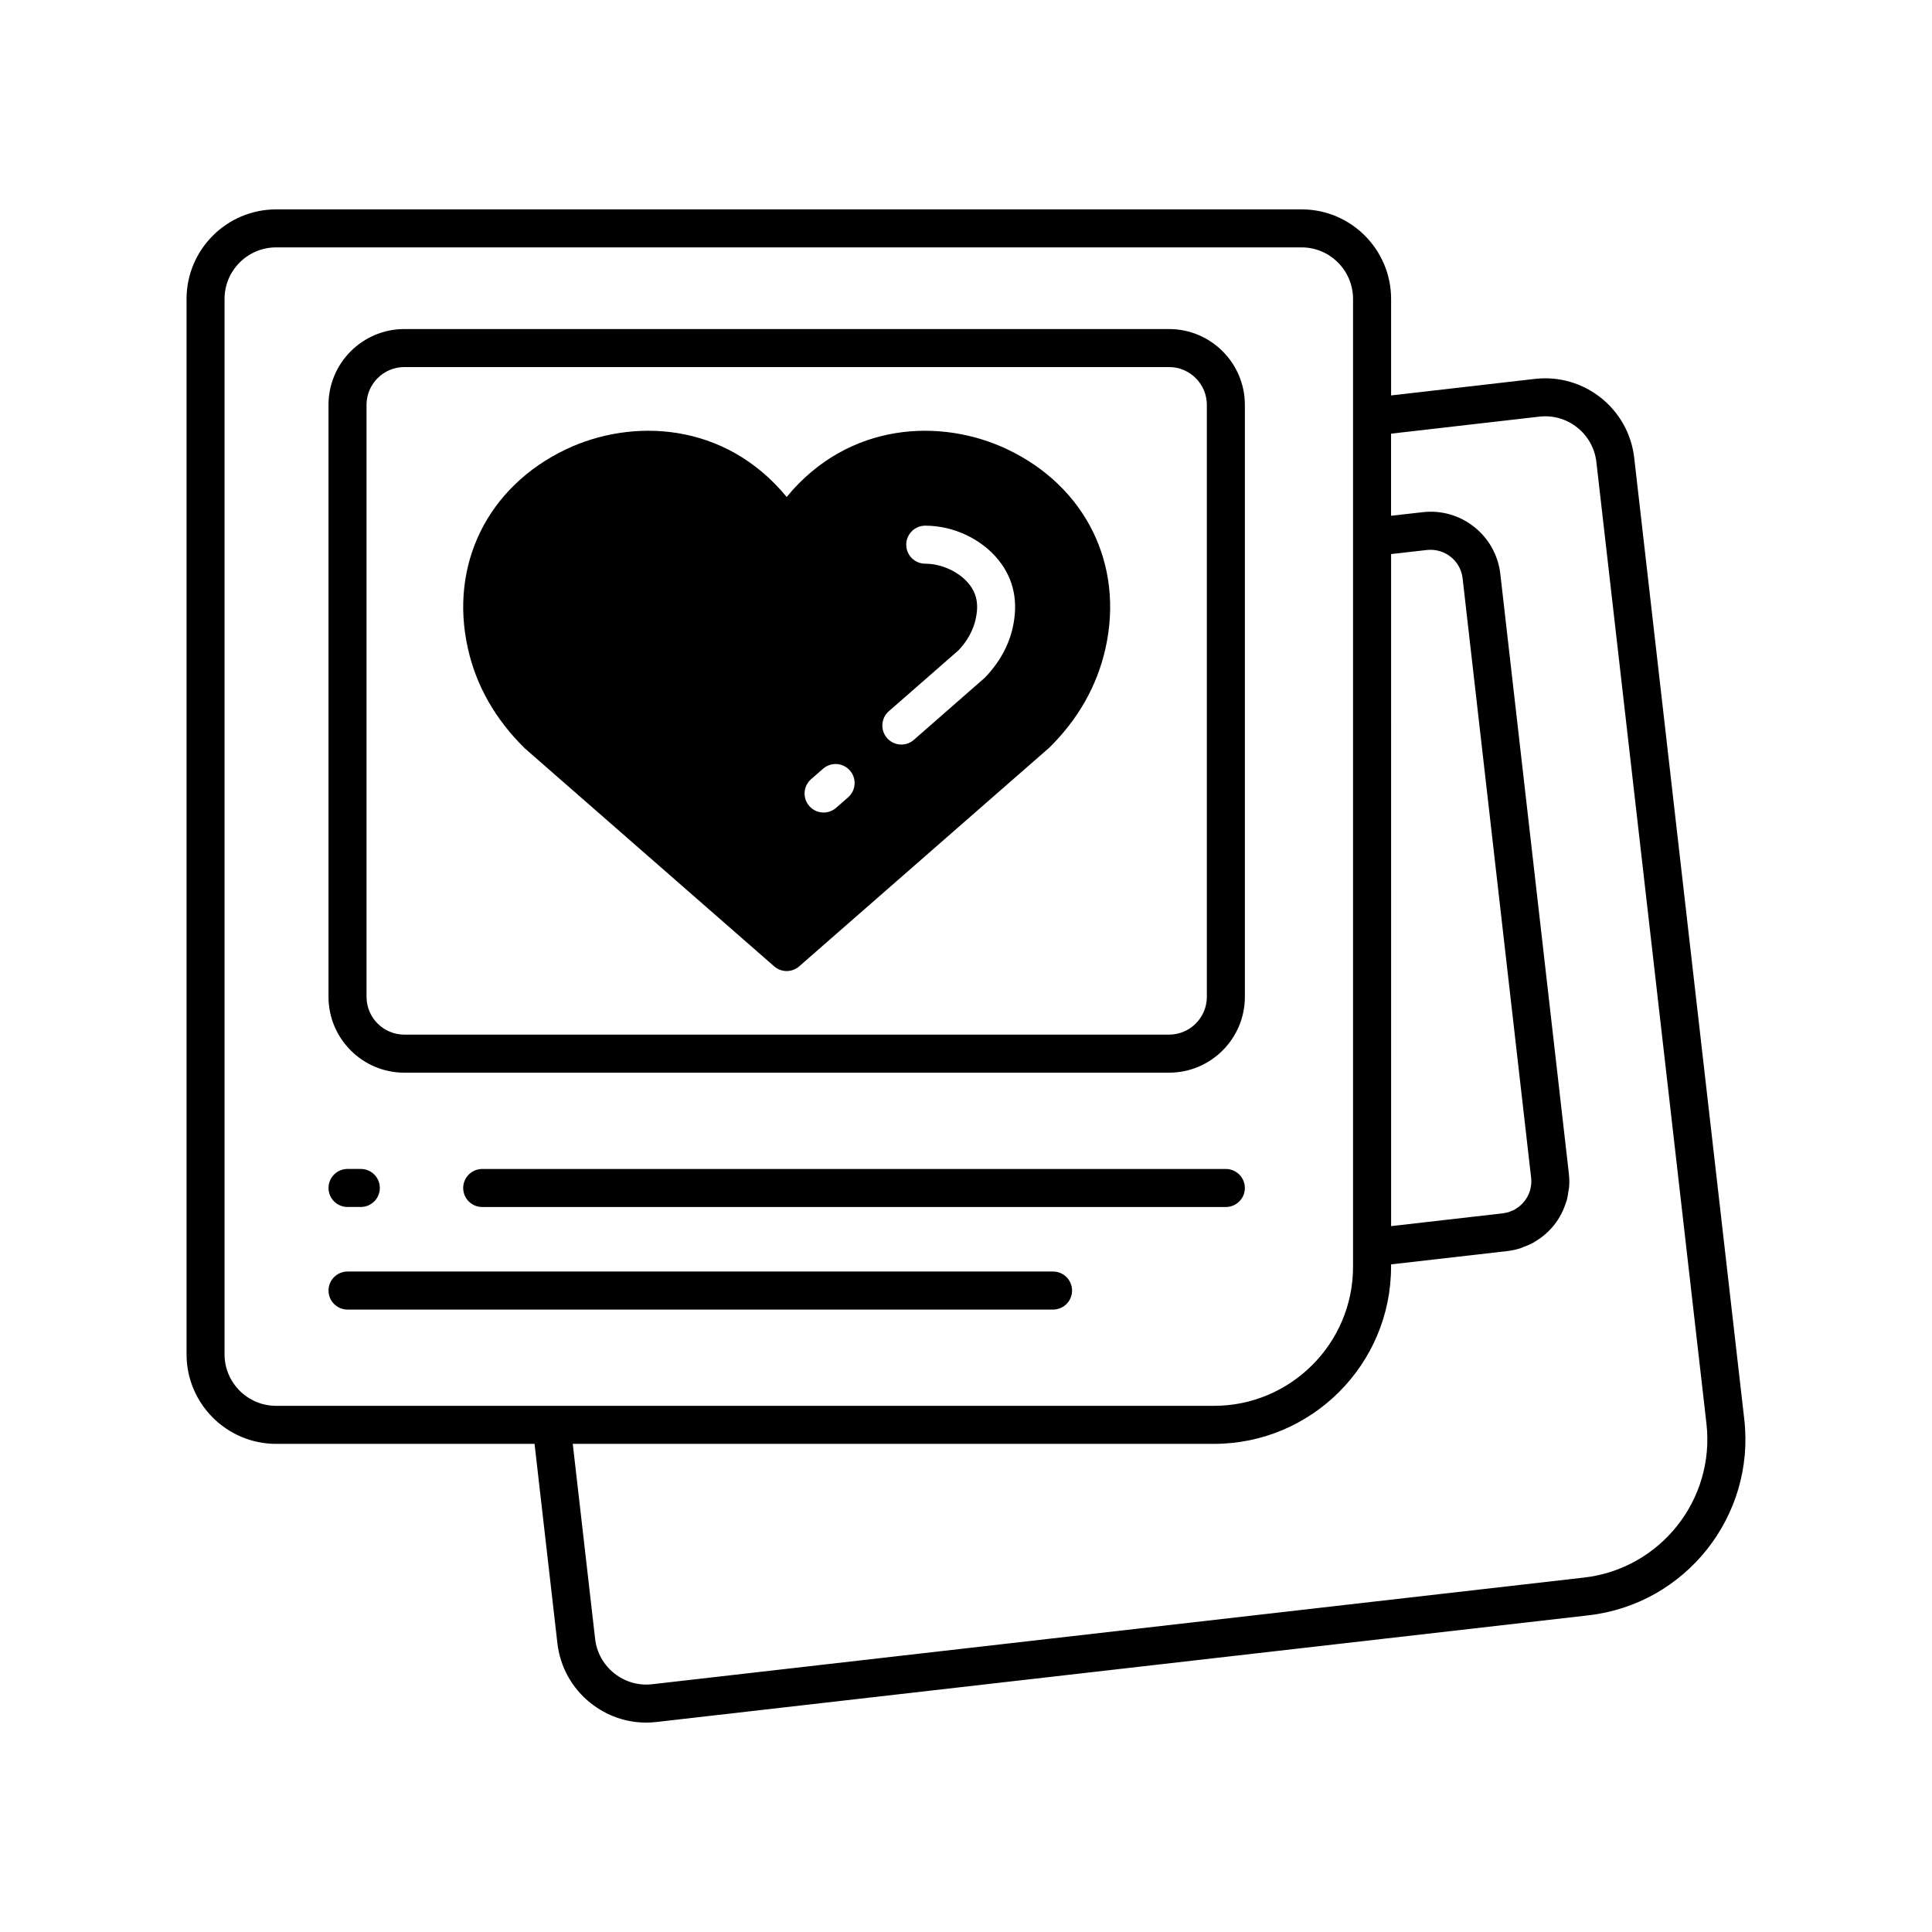
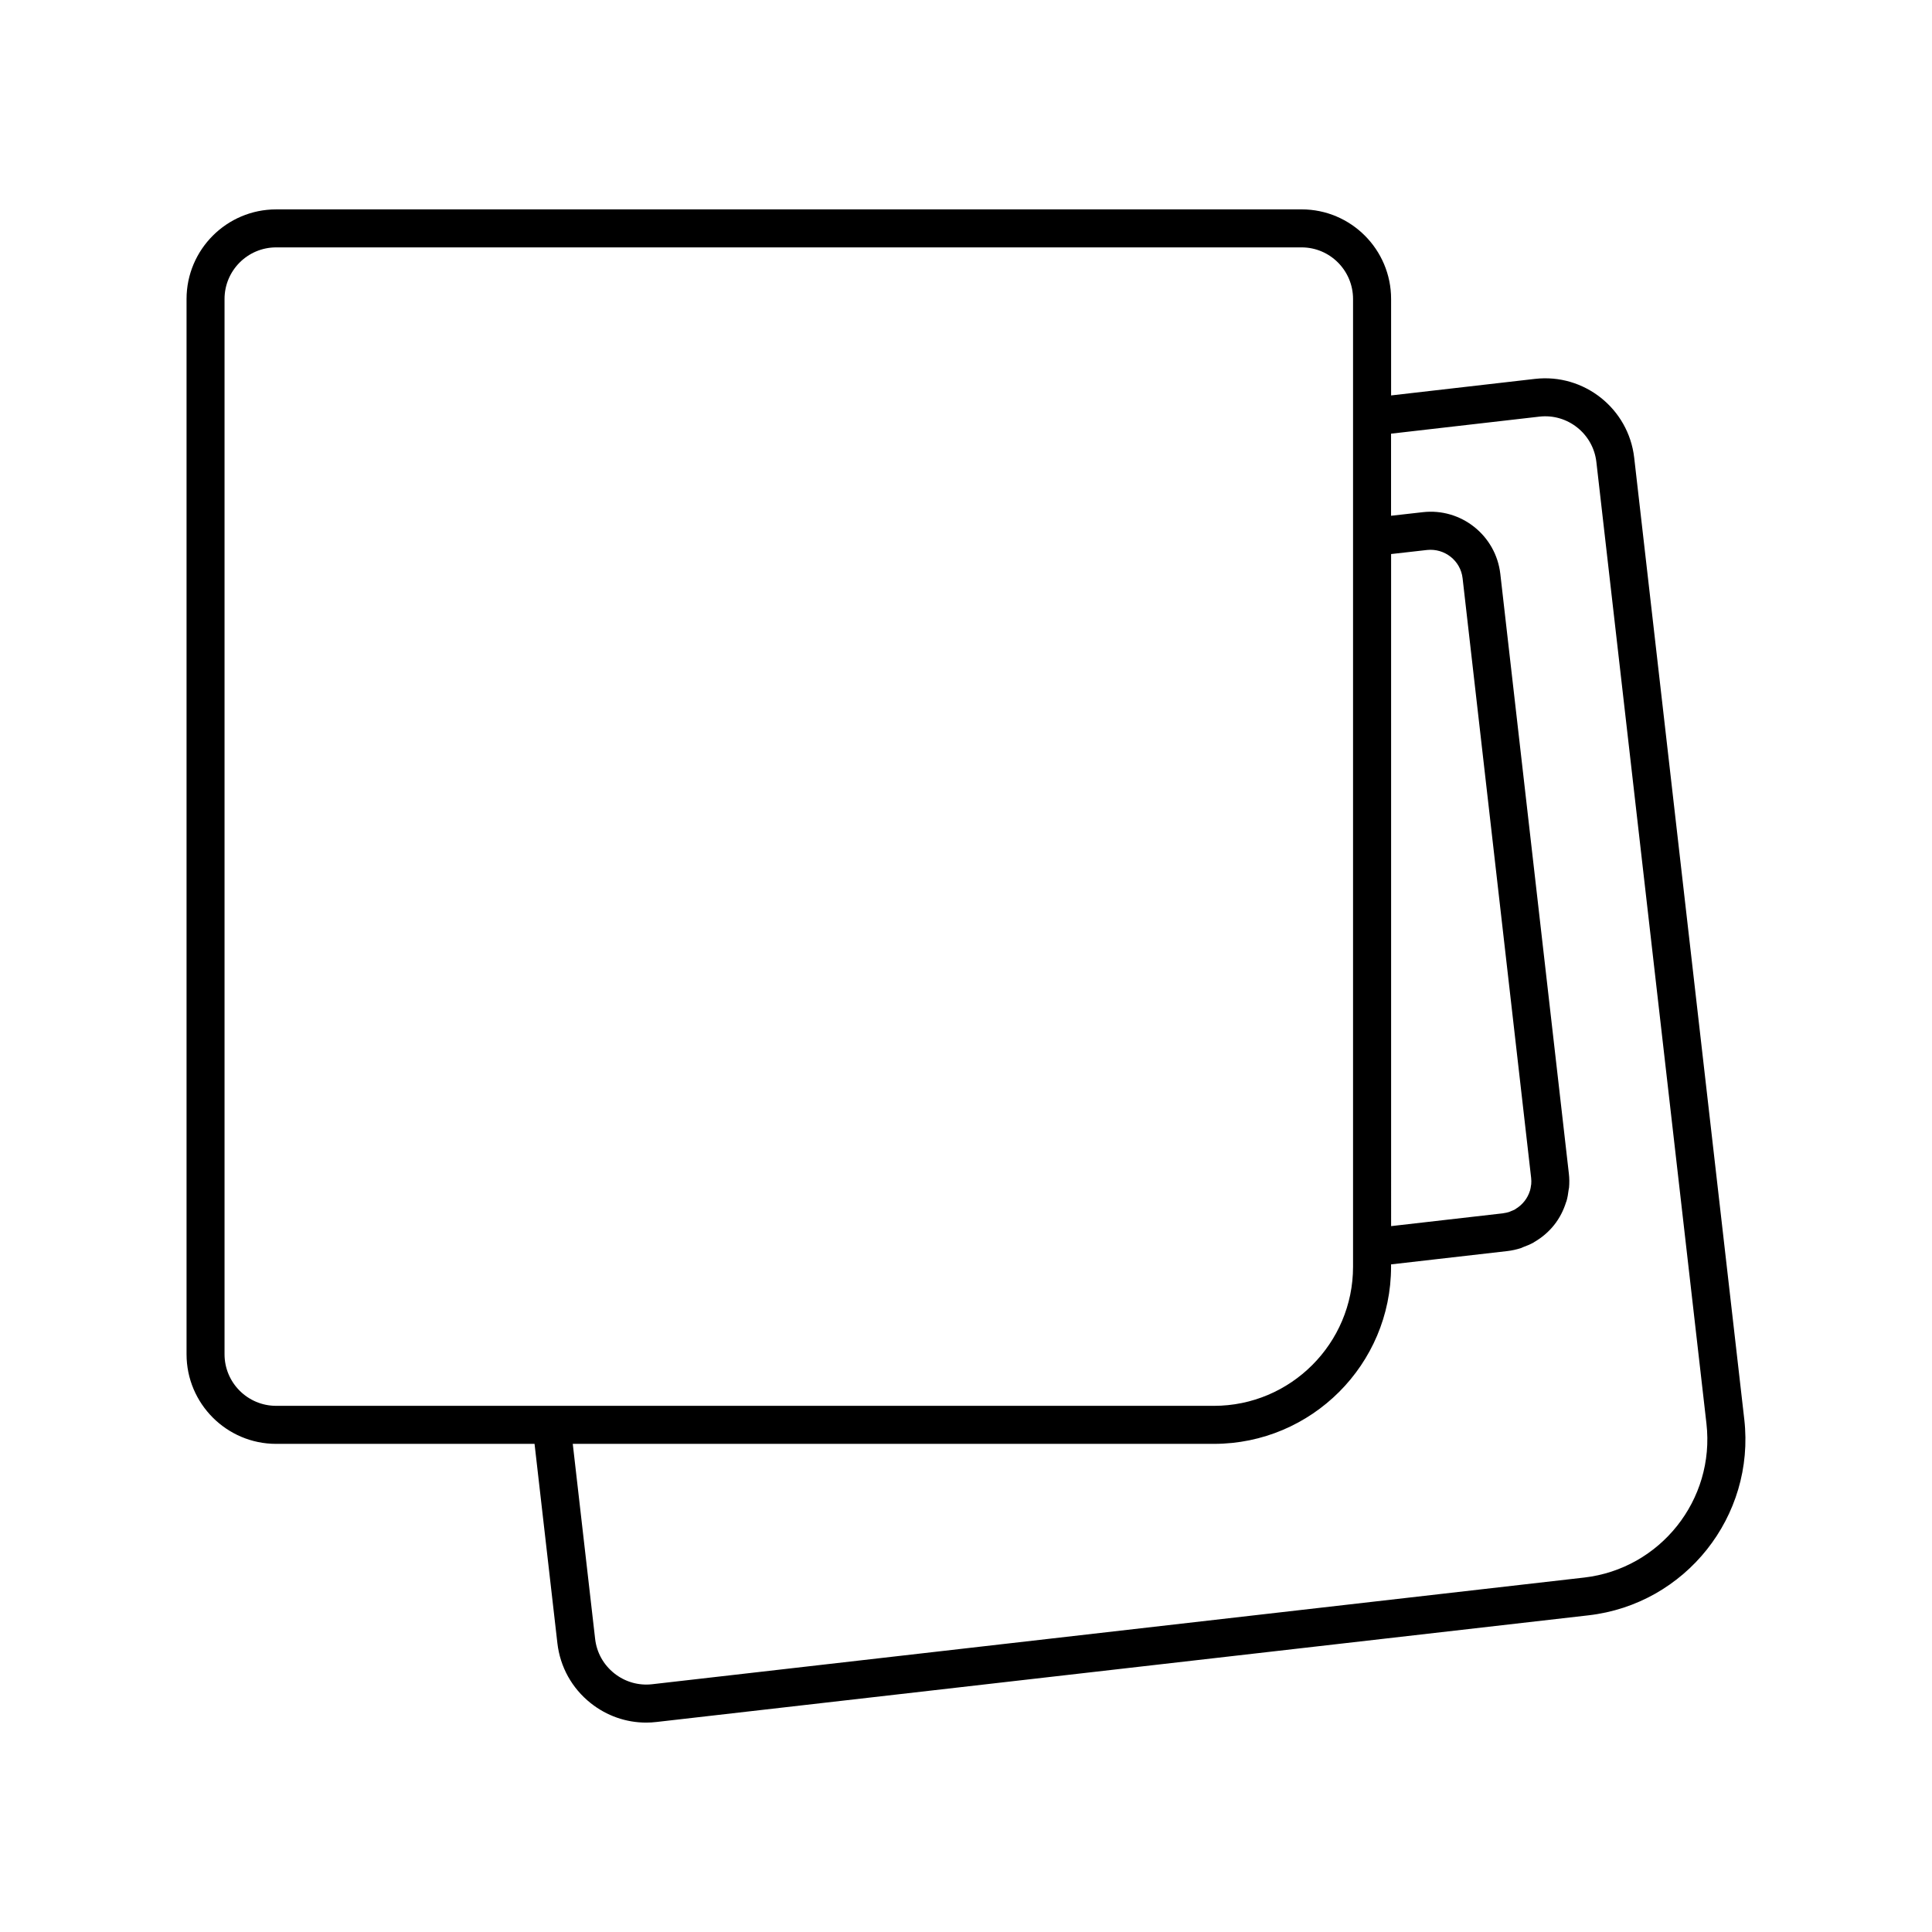
<svg xmlns="http://www.w3.org/2000/svg" fill="#000000" width="800px" height="800px" version="1.1" viewBox="144 144 512 512">
  <g>
-     <path d="m251.15 428.27h202.66c11.078 0 20.094-9.012 20.094-20.094v-156.88c0-11.078-9.012-20.094-20.094-20.094h-202.66c-11.078 0-20.094 9.012-20.094 20.094v156.88c0 11.078 9.016 20.094 20.094 20.094zm-10.016-176.98c0-5.523 4.496-10.016 10.016-10.016h202.66c5.523 0 10.016 4.496 10.016 10.016v156.88c0 5.523-4.496 10.016-10.016 10.016h-202.66c-5.523 0-10.016-4.492-10.016-10.016z" />
    <path d="m606.25 520.12-29.172-254.84c-1.5-12.996-13.285-22.355-26.281-20.871l-38.141 4.383v-25.559c0-13.094-10.633-23.746-23.703-23.746l-271.77 0.004c-13.094 0-23.746 10.648-23.746 23.746v279.66c0 13.094 10.652 23.742 23.746 23.742h68.477l6.055 52.836c0.727 6.289 3.856 11.926 8.824 15.871 4.242 3.371 9.383 5.16 14.707 5.16 0.914 0 1.832-0.055 2.75-0.164l246.95-28.262h-0.004c25.715-2.934 44.242-26.246 41.309-51.957zm-93.594-229.29 9.539-1.082c4.652-0.488 8.867 2.82 9.406 7.481l18.164 158.91c0.066 0.578 0.07 1.145 0.023 1.703-0.008 0.102-0.043 0.195-0.055 0.297-0.055 0.457-0.129 0.914-0.254 1.348-0.012 0.039-0.031 0.074-0.043 0.109-0.609 1.969-1.934 3.648-3.691 4.727-0.09 0.055-0.168 0.129-0.258 0.18-0.328 0.184-0.688 0.32-1.043 0.461-0.168 0.066-0.324 0.16-0.496 0.215-0.469 0.152-0.961 0.25-1.461 0.32-0.07 0.012-0.133 0.035-0.203 0.043l-29.625 3.391zm-222.51 225.73h-72.969c-7.539 0-13.672-6.129-13.672-13.668v-279.66c0-7.539 6.133-13.672 13.672-13.672h271.77c7.512 0 13.625 6.133 13.625 13.672v256.47c0 20.324-16.535 36.859-36.859 36.859zm273.65 45.512h-0.004l-246.96 28.266c-3.606 0.41-7.176-0.609-10.035-2.879-2.859-2.273-4.668-5.519-5.082-9.137l-5.926-51.684h169.92c25.883 0 46.938-21.059 46.938-46.938v-0.625l11.66-1.336 19.121-2.188c1.254-0.145 2.477-0.418 3.648-0.801 0.199-0.066 0.371-0.176 0.566-0.246 0.961-0.348 1.902-0.734 2.789-1.234 0.074-0.043 0.133-0.102 0.207-0.145 1.973-1.148 3.75-2.637 5.215-4.477 1.461-1.836 2.504-3.902 3.18-6.074 0.027-0.094 0.078-0.176 0.109-0.273 0.281-0.957 0.434-1.945 0.555-2.938 0.027-0.223 0.102-0.434 0.121-0.656 0.105-1.23 0.094-2.477-0.055-3.727l-18.164-158.91c-1.18-10.184-10.387-17.508-20.562-16.336l-8.391 0.949v-21.758l39.289-4.512c7.481-0.867 14.262 4.527 15.121 12.008l29.172 254.84c2.305 20.203-12.246 38.504-32.438 40.812z" />
-     <path d="m468.86 453.79h-197.07c-2.781 0-5.039 2.254-5.039 5.039s2.254 5.039 5.039 5.039h197.07c2.781 0 5.039-2.254 5.039-5.039s-2.258-5.039-5.039-5.039z" />
-     <path d="m236.1 463.86h3.519c2.781 0 5.039-2.254 5.039-5.039 0-2.785-2.254-5.039-5.039-5.039h-3.519c-2.781 0-5.039 2.254-5.039 5.039 0 2.789 2.258 5.039 5.039 5.039z" />
-     <path d="m423.07 480.97h-186.97c-2.781 0-5.039 2.254-5.039 5.039 0 2.785 2.254 5.039 5.039 5.039h186.97c2.781 0 5.039-2.254 5.039-5.039 0-2.789-2.254-5.039-5.035-5.039z" />
-     <path d="m283.08 342.32 66.082 57.77c0.949 0.828 2.133 1.246 3.316 1.246 1.184 0 2.367-0.414 3.316-1.246l66.309-57.977c7.637-7.535 12.633-16.363 14.852-26.234 4.992-22.215-5.234-42.949-26.051-52.828-17.32-8.215-41.93-7.394-58.426 12.652-16.492-20.047-41.105-20.871-58.422-12.652-20.82 9.875-31.047 30.613-26.051 52.828 2.219 9.879 7.215 18.703 15.074 26.441zm96.473-9.84 18.457-16.137c2.231-2.324 3.856-5.18 4.535-8.195 0.875-3.883 0.336-6.773-1.738-9.363-2.582-3.231-7.246-5.398-11.605-5.398-2.781 0-5.039-2.254-5.039-5.039 0-2.781 2.254-5.039 5.039-5.039 7.484 0 14.945 3.516 19.473 9.18 3.996 4.996 5.242 11.008 3.699 17.867-1.09 4.856-3.59 9.328-7.434 13.289l-18.758 16.422c-0.953 0.832-2.137 1.246-3.312 1.246-1.406 0-2.801-0.582-3.797-1.723-1.828-2.094-1.613-5.273 0.48-7.109zm-20.609 18.016 3.184-2.781c2.102-1.828 5.281-1.609 7.109 0.477 1.832 2.098 1.617 5.277-0.477 7.109l-3.184 2.781c-0.957 0.832-2.137 1.246-3.312 1.246-1.406 0-2.801-0.582-3.797-1.723-1.832-2.094-1.617-5.277 0.477-7.109z" />
  </g>
</svg>